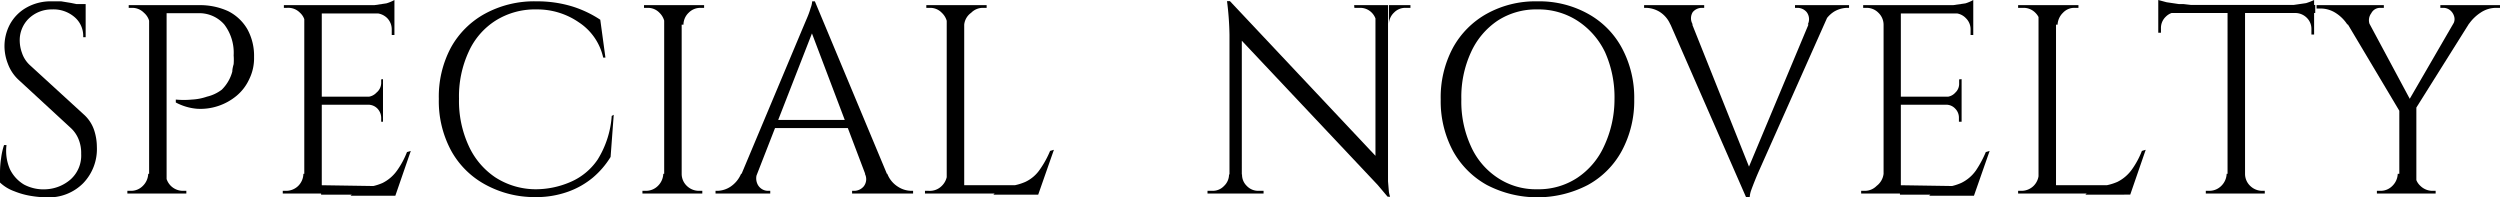
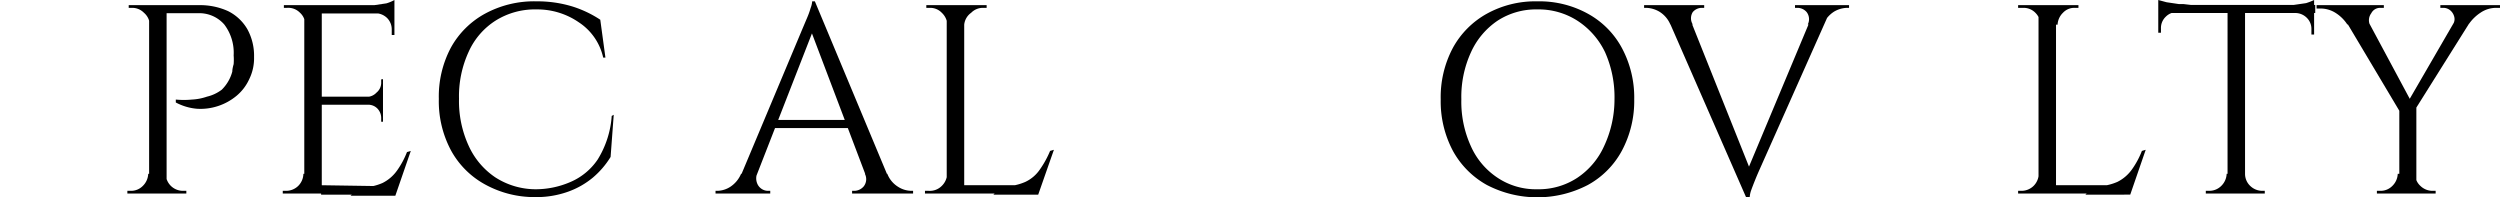
<svg xmlns="http://www.w3.org/2000/svg" viewBox="0 0 111.49 8.8">
  <g id="レイヤー_2" data-name="レイヤー 2">
    <g id="レイヤー_1-2" data-name="レイヤー 1">
-       <path d="M2.32.06l.41,0,.43.07.39.08.27.09V1.66H3.71a1.1,1.1,0,0,0-.4-.91,1.44,1.44,0,0,0-1-.33A1.47,1.47,0,0,0,1.28.83a1.35,1.35,0,0,0-.4,1,1.63,1.63,0,0,0,.1.53,1.3,1.3,0,0,0,.38.57L3.72,5.09a1.63,1.63,0,0,1,.48.72,2.43,2.43,0,0,1,.12.74,2.19,2.19,0,0,1-.61,1.62,2.15,2.15,0,0,1-1.63.63,4.48,4.48,0,0,1-.68-.06,3.44,3.44,0,0,1-.76-.21A1.83,1.83,0,0,1,0,8.14a2.21,2.21,0,0,1,0-.48,4.3,4.3,0,0,1,.05-.61,3.1,3.1,0,0,1,.13-.58H.29A2.06,2.06,0,0,0,.44,7.54a1.62,1.62,0,0,0,.63.69,1.85,1.85,0,0,0,1,.21A1.8,1.8,0,0,0,3.15,8a1.43,1.43,0,0,0,.47-1.14A1.61,1.61,0,0,0,3.5,6.2a1.39,1.39,0,0,0-.34-.49L.85,3.58a1.84,1.84,0,0,1-.5-.74A2.17,2.17,0,0,1,.2,2.09a2.08,2.08,0,0,1,.24-1A1.9,1.9,0,0,1,1.16.35,2.19,2.19,0,0,1,2.32.06Zm1.5.12V.43H2.9V.18Z" />
      <path d="M6.68,1.1h0A.74.74,0,0,0,6.42.57.73.73,0,0,0,5.88.35H5.74l0-.12h1Zm0,6.65v.88h-1V8.51h.16a.73.73,0,0,0,.53-.22.79.79,0,0,0,.24-.54ZM7.43.23v8.4H6.65V.23Zm1.43,0A3,3,0,0,1,10.18.5a2.05,2.05,0,0,1,.85.8,2.45,2.45,0,0,1,.3,1.24,2.12,2.12,0,0,1-.22,1,2.1,2.1,0,0,1-.57.74,2.52,2.52,0,0,1-.82.45,2.49,2.49,0,0,1-.94.12,2.43,2.43,0,0,1-.94-.28V4.44a3.71,3.71,0,0,0,.72,0,2.4,2.4,0,0,0,.67-.13A1.75,1.75,0,0,0,9.89,4a1.78,1.78,0,0,0,.47-.81q0-.12.06-.33a2.54,2.54,0,0,0,0-.39A2.08,2.08,0,0,0,10,1.09,1.48,1.48,0,0,0,8.81.59H7.39L7.27.23ZM7.39,7.75h0a.78.78,0,0,0,.23.54.77.77,0,0,0,.54.22h.15v.12h-1Z" />
      <path d="M13.61,1.1h0a.7.7,0,0,0-.23-.53A.73.73,0,0,0,12.8.35h-.14V.23h1Zm0,6.65v.88h-1V8.51h.15a.77.77,0,0,0,.54-.22.78.78,0,0,0,.23-.54ZM14.35.23v8.4h-.78V.23Zm3.24,0V.6H14.32V.23Zm-.51,4.08v.36H14.32V4.31Zm.51,4v.37H14.32V8.26Zm.73-1.58-.69,2h-2l.43-.37a2.41,2.41,0,0,0,1-.2,1.75,1.75,0,0,0,.65-.56,3.75,3.75,0,0,0,.44-.82ZM17.59,0V.36L16.13.23a3.78,3.78,0,0,0,.56,0l.54-.08A1.68,1.68,0,0,0,17.59,0Zm-.51,3.53v.79h-.7v0a.59.59,0,0,0,.41-.19A.57.57,0,0,0,17,3.71V3.54Zm0,1.1v.8H17V5.26a.61.61,0,0,0-.17-.42.57.57,0,0,0-.41-.17v0ZM17.59.56v1h-.12V1.31a.72.72,0,0,0-.2-.5.75.75,0,0,0-.51-.22v0Z" />
      <path d="M27.37,5.12,27.23,7a3.82,3.82,0,0,1-.79.92,3.65,3.65,0,0,1-1.11.63,4.2,4.2,0,0,1-1.47.24,4.57,4.57,0,0,1-2.22-.56,3.81,3.81,0,0,1-1.52-1.51,4.64,4.64,0,0,1-.55-2.31,4.64,4.64,0,0,1,.54-2.29A3.83,3.83,0,0,1,21.63.61a4.58,4.58,0,0,1,2.3-.55,5.33,5.33,0,0,1,1.6.23,4.92,4.92,0,0,1,1.24.59L27,2.57H26.9A2.53,2.53,0,0,0,25.82,1,3.26,3.26,0,0,0,23.93.42a3.3,3.3,0,0,0-1.83.5,3.2,3.2,0,0,0-1.2,1.39,4.73,4.73,0,0,0-.43,2.09,4.77,4.77,0,0,0,.43,2.1,3.37,3.37,0,0,0,1.19,1.41,3.33,3.33,0,0,0,1.77.53,3.9,3.9,0,0,0,1.57-.32,2.79,2.79,0,0,0,1.22-1,4.23,4.23,0,0,0,.63-1.95Z" />
-       <path d="M29.65,1.1h0a.79.79,0,0,0-.24-.53.71.71,0,0,0-.53-.22h-.16V.23h1Zm0,6.65v.88h-1V8.51h.16a.75.75,0,0,0,.53-.22.79.79,0,0,0,.24-.54ZM30.4.23v8.4h-.78V.23Zm0,.87V.23h1V.35h-.16a.73.73,0,0,0-.53.22.74.74,0,0,0-.23.53Zm0,6.65h0a.74.74,0,0,0,.23.54.77.77,0,0,0,.53.22h.16v.12h-1Z" />
      <path d="M33.76,7.75a.6.6,0,0,0,0,.41.52.52,0,0,0,.2.26.51.51,0,0,0,.28.09h.11v.12H31.91V8.51H32a1.11,1.11,0,0,0,.57-.18,1.29,1.29,0,0,0,.48-.58ZM36.34.06l.1.84-3,7.69h-.72L35.78,1.3,36,.78a3.52,3.52,0,0,0,.15-.42,1,1,0,0,0,.07-.3ZM38,5.35v.36H34.27V5.35ZM36.34.06l3.55,8.5h-1L36.1,1.2Zm2.23,7.69h1a1.18,1.18,0,0,0,.48.58,1.12,1.12,0,0,0,.58.18h.09v.12H38V8.51h.11a.56.56,0,0,0,.41-.2A.52.52,0,0,0,38.57,7.75Z" />
      <path d="M42.25,1.1h0A.79.79,0,0,0,42,.57a.71.71,0,0,0-.53-.22h-.16V.23h1Zm0,6.65v.88h-1V8.51h.16A.75.75,0,0,0,42,8.29a.79.79,0,0,0,.24-.54ZM43,.23v8.4h-.78V.23Zm0,.87V.23h1V.35h-.16a.73.73,0,0,0-.53.22A.74.74,0,0,0,43,1.1Zm3.28,7.16v.37H43V8.26ZM47,6.68l-.7,2h-2l.43-.37a2.38,2.38,0,0,0,1-.2,1.61,1.61,0,0,0,.65-.56,4.25,4.25,0,0,0,.45-.82Z" />
-       <path d="M54.85,7.78v.85h-1V8.51h.22a.69.69,0,0,0,.52-.22.7.7,0,0,0,.22-.51Zm0-7.73.53.67V8.63h-.55V1.55a13.21,13.21,0,0,0-.11-1.5Zm0,0,7,7.44.11,1.31-7-7.43Zm.54,7.73a.69.69,0,0,0,.21.51.7.7,0,0,0,.52.22h.23v.12h-1V7.78Zm5-7.55h1v.85h0a.75.75,0,0,0-.22-.52.72.72,0,0,0-.53-.21H60.4Zm1.51,0v7c0,.26,0,.5,0,.74s0,.5.09.8h-.11l-.54-.64V.23Zm1,0V.35h-.22a.69.69,0,0,0-.51.21.72.72,0,0,0-.23.52h0V.23Z" />
      <path d="M68.56.06a4.47,4.47,0,0,1,2.25.55,3.79,3.79,0,0,1,1.52,1.53,4.67,4.67,0,0,1,.55,2.29,4.7,4.7,0,0,1-.55,2.29,3.79,3.79,0,0,1-1.52,1.53,4.88,4.88,0,0,1-4.5,0,3.86,3.86,0,0,1-1.52-1.53,4.7,4.7,0,0,1-.54-2.29,4.67,4.67,0,0,1,.54-2.29A3.86,3.86,0,0,1,66.31.61,4.47,4.47,0,0,1,68.56.06Zm0,8.38a3.13,3.13,0,0,0,1.78-.51,3.35,3.35,0,0,0,1.19-1.4A4.92,4.92,0,0,0,72,4.43a4.92,4.92,0,0,0-.42-2.1A3.44,3.44,0,0,0,70.34.92a3.2,3.2,0,0,0-1.78-.5,3.14,3.14,0,0,0-1.77.5A3.37,3.37,0,0,0,65.6,2.33a4.77,4.77,0,0,0-.43,2.1,4.77,4.77,0,0,0,.43,2.1,3.28,3.28,0,0,0,1.19,1.4A3.07,3.07,0,0,0,68.56,8.44Z" />
      <path d="M75.49,1.09h-1A1.23,1.23,0,0,0,74,.52a1.23,1.23,0,0,0-.58-.17h-.1V.23H76V.35h-.1a.53.53,0,0,0-.41.19A.52.52,0,0,0,75.49,1.09ZM77.87,8.8,74.15.3h1l2.94,7.36Zm0,0L77.76,8,81,.26h.72l-3.25,7.3c-.09.2-.16.37-.22.52s-.11.28-.16.42a1.11,1.11,0,0,0-.06.3Zm2.75-7.71a.52.52,0,0,0-.05-.55.54.54,0,0,0-.41-.19h-.11V.23h2.41V.35h-.1a1.2,1.2,0,0,0-.57.17,1.3,1.3,0,0,0-.49.58Z" />
-       <path d="M84,1.1h0a.74.74,0,0,0-.23-.53.73.73,0,0,0-.54-.22h-.14l0-.12h1Zm0,6.65v.88h-1V8.51h.16a.73.73,0,0,0,.53-.22A.79.79,0,0,0,84,7.75ZM84.77.23v8.4H84V.23ZM88,.23V.6H84.73V.23Zm-.52,4.08v.36H84.73V4.31Zm.52,4v.37H84.73V8.26Zm.73-1.58-.7,2h-2l.43-.37a2.38,2.38,0,0,0,1-.2,1.71,1.71,0,0,0,.66-.56,4.85,4.85,0,0,0,.44-.82ZM88,0V.36L86.54.23a3.6,3.6,0,0,0,.56,0l.55-.08A1.68,1.68,0,0,0,88,0Zm-.52,3.53v.79H86.8v0a.56.56,0,0,0,.4-.19.53.53,0,0,0,.17-.41V3.54Zm0,1.1v.8h-.12V5.26a.57.57,0,0,0-.17-.42.54.54,0,0,0-.4-.17v0ZM88,.56v1h-.12V1.31a.69.69,0,0,0-.21-.5.7.7,0,0,0-.5-.22v0Z" />
      <path d="M91,1.1h0a.78.78,0,0,0-.23-.53.73.73,0,0,0-.54-.22H90V.23h1Zm0,6.65v.88H90V8.51h.15a.77.77,0,0,0,.54-.22.78.78,0,0,0,.23-.54ZM91.69.23v8.4h-.78V.23Zm0,.87V.23h1V.35h-.16a.69.69,0,0,0-.53.22.79.79,0,0,0-.24.53Zm3.27,7.16v.37H91.66V8.26Zm.73-1.58-.69,2H93l.43-.37a2.41,2.41,0,0,0,1-.2,1.75,1.75,0,0,0,.65-.56,3.75,3.75,0,0,0,.44-.82Z" />
      <path d="M96.25,0l.37.1.54.08c.2,0,.39,0,.56,0L96.25.35Zm7,.22V.58h-7V.22ZM97.08.54v0a.69.69,0,0,0-.5.21.69.69,0,0,0-.21.51v.2h-.12v-1Zm2.29,7.21v.88h-1V8.51h.16a.75.75,0,0,0,.53-.22.79.79,0,0,0,.24-.54Zm.75-7.49V8.63h-.78V.26Zm0,7.49h0a.74.74,0,0,0,.23.54.77.77,0,0,0,.53.22H101v.12h-1ZM103.2,0V.35L101.74.22a5.48,5.48,0,0,0,.55,0l.55-.08A2.61,2.61,0,0,0,103.2,0Zm0,.54v1h-.12V1.3a.69.69,0,0,0-.21-.51.73.73,0,0,0-.5-.21v0Z" />
      <path d="M105.68,1.09l-1,0a1.7,1.7,0,0,0-.5-.5,1.25,1.25,0,0,0-.7-.21h-.17V.23h3V.35h-.16a.44.44,0,0,0-.4.24A.52.52,0,0,0,105.68,1.09Zm-.45-.85,2.35,4.38-.52.42L104.2.24ZM107,7.75v.88H106V8.51h.16a.73.73,0,0,0,.53-.22.79.79,0,0,0,.24-.54Zm.76-3V8.63H107V4.76ZM109.88.24h.74l-3,4.78-.43-.14Zm-2.17,7.51h0a.7.7,0,0,0,.23.54.77.77,0,0,0,.54.22h.14v.12h-1Zm1.68-6.66a.42.42,0,0,0,.06-.34.55.55,0,0,0-.18-.29.48.48,0,0,0-.3-.11h-.14V.23h2.66V.35h-.17a1.24,1.24,0,0,0-.69.21,1.92,1.92,0,0,0-.52.5Z" />
    </g>
  </g>
</svg>